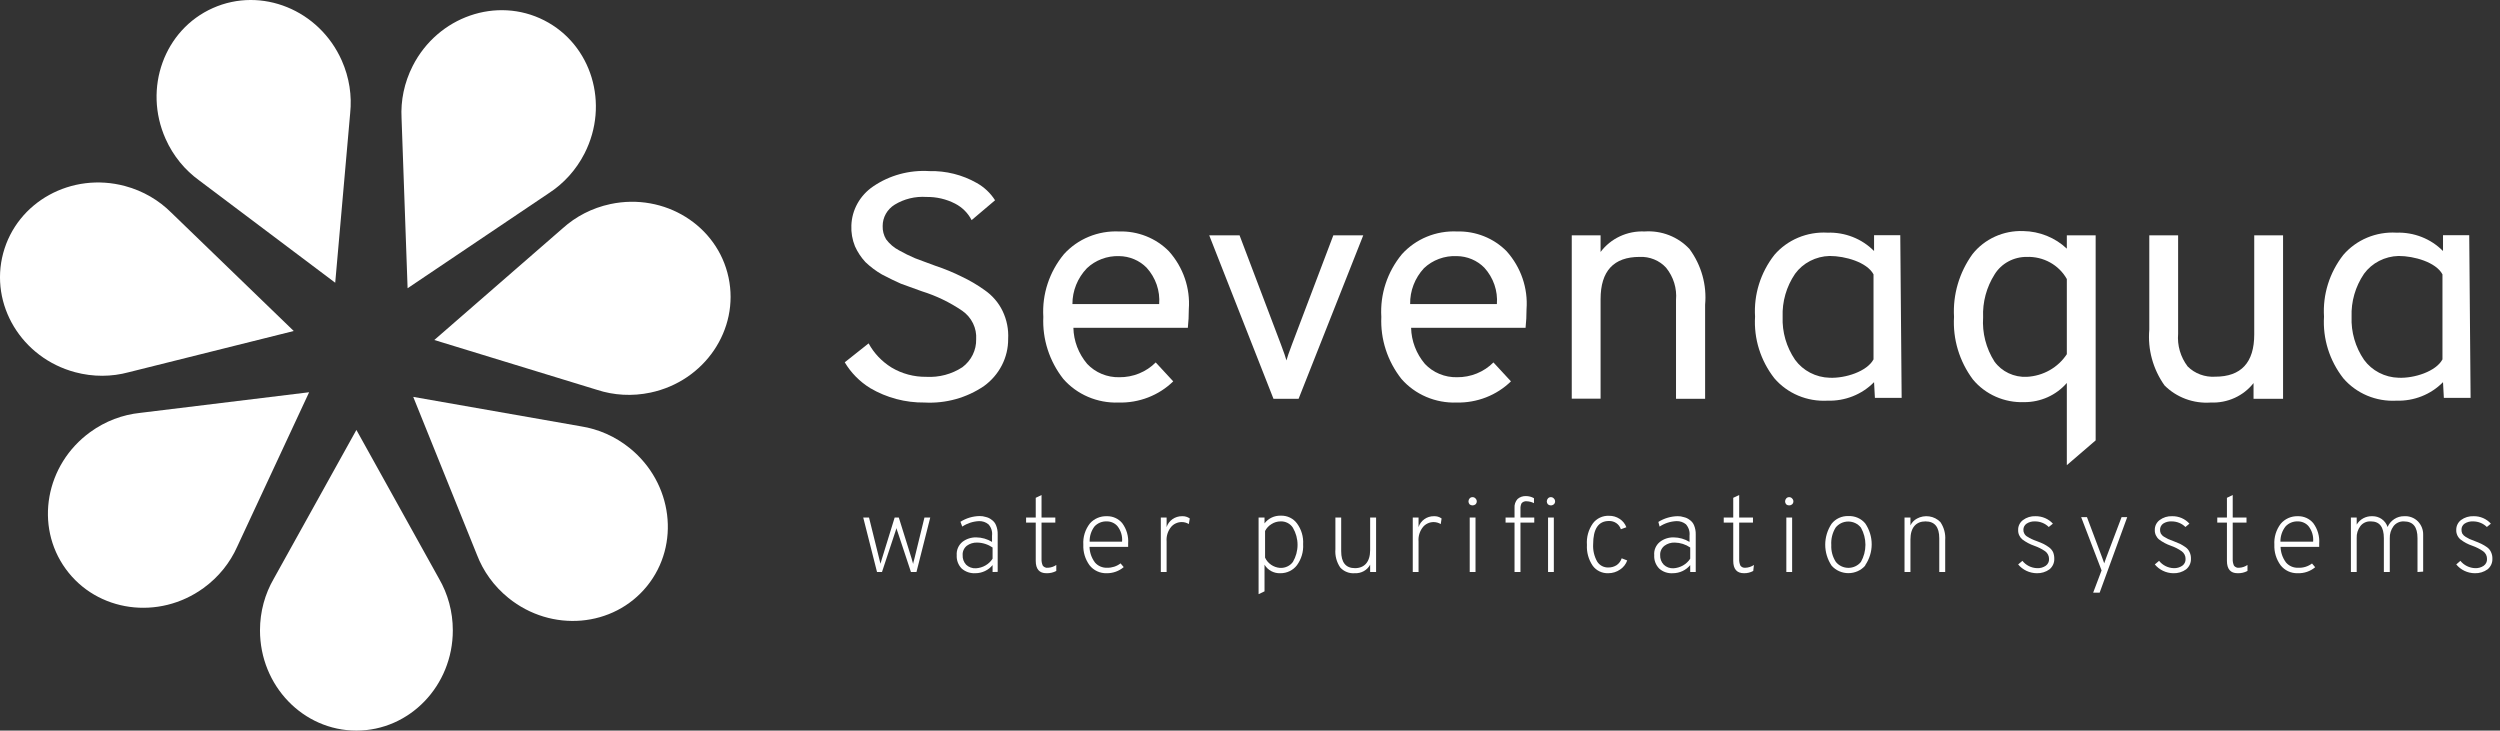
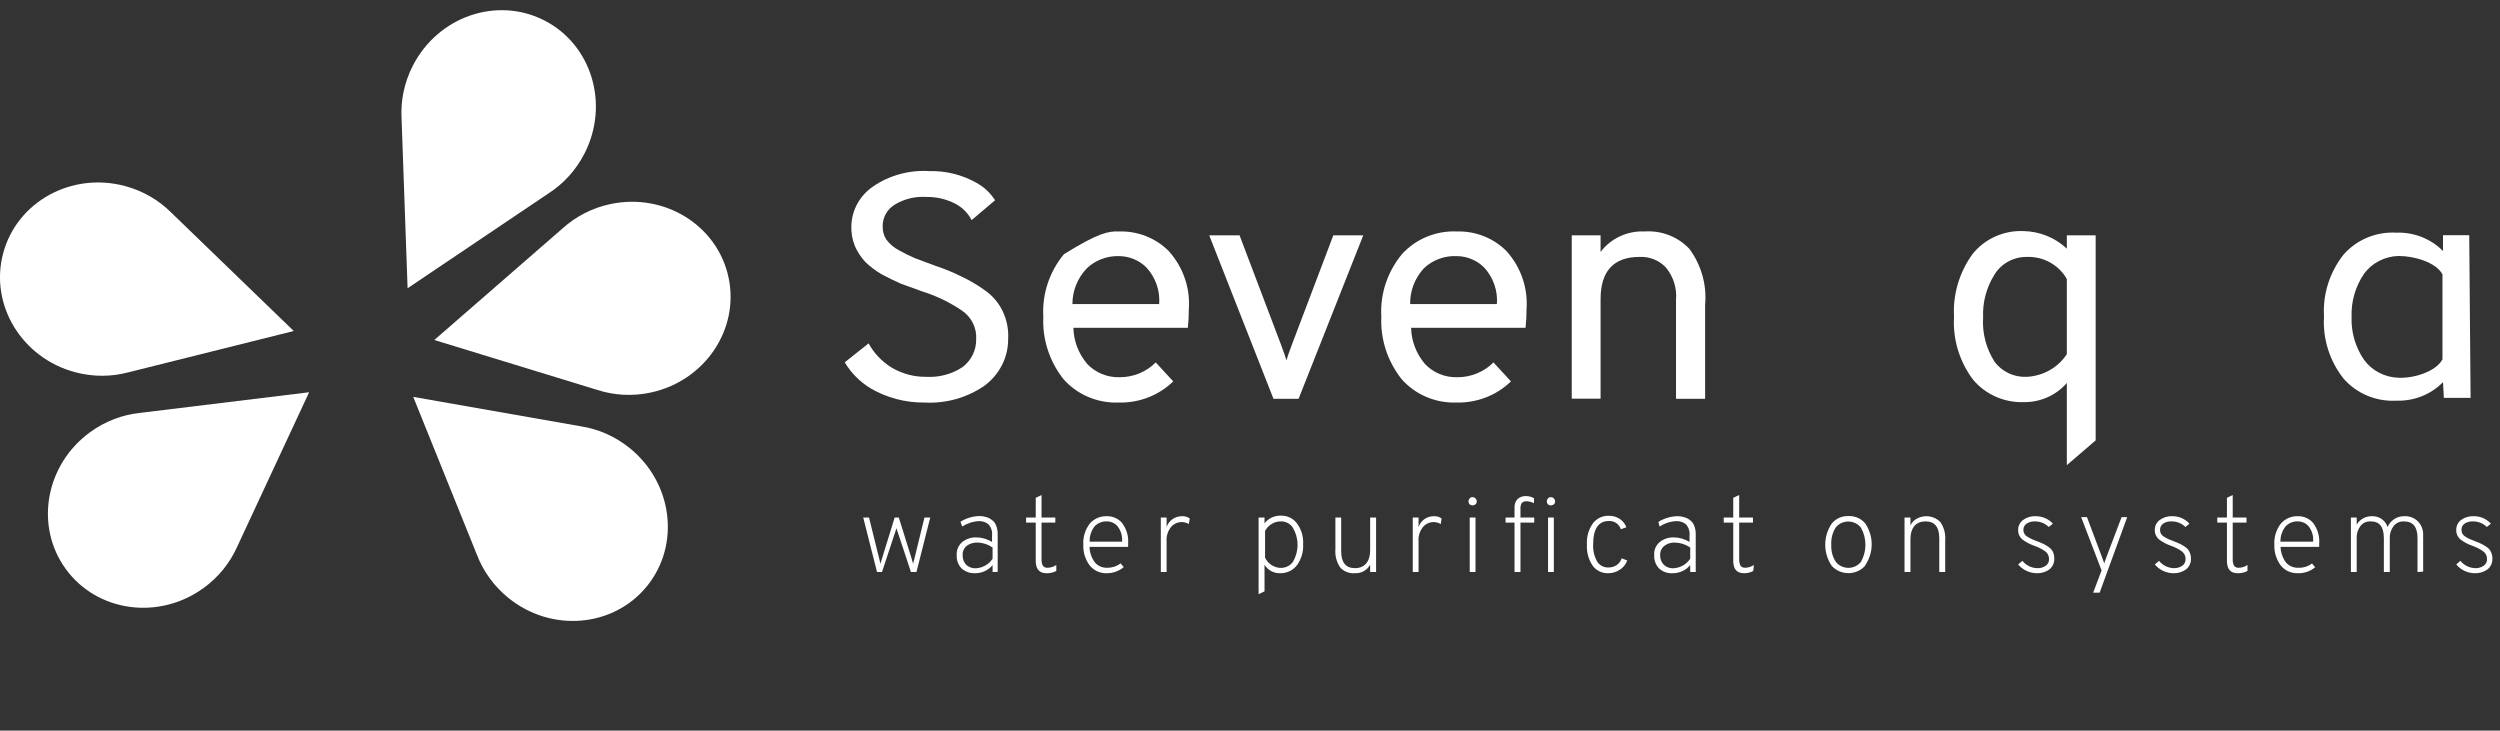
<svg xmlns="http://www.w3.org/2000/svg" width="219" height="64" viewBox="0 0 219 64" fill="none">
  <rect x="0" y="0" width="219" height="64" fill="#333333" stroke="none" />
-   <path d="M38.463 50.699C39.227 52.02 39.667 53.567 39.667 55.22C39.667 60.069 35.886 64 31.221 64C26.557 64 22.775 60.069 22.775 55.22C22.775 53.567 23.215 52.02 23.98 50.699L31.221 37.662L38.463 50.699Z" fill="white" />
  <path d="M50.893 37.347C52.401 37.584 53.881 38.216 55.167 39.257C58.937 42.308 59.613 47.719 56.678 51.343C53.742 54.966 48.306 55.429 44.536 52.378C43.25 51.337 42.324 50.022 41.779 48.597L36.199 34.767L50.893 37.347Z" fill="white" />
  <path d="M49.298 19.994C50.432 18.972 51.854 18.22 53.473 17.876C58.218 16.868 62.851 19.748 63.821 24.308C64.79 28.868 61.73 33.383 56.985 34.391C55.366 34.734 53.761 34.626 52.309 34.153L38.045 29.784L49.298 19.994Z" fill="white" />
  <path d="M35.176 10.345C35.094 8.821 35.405 7.246 36.156 5.772C38.359 1.452 43.513 -0.334 47.67 1.782C51.826 3.899 53.41 9.117 51.207 13.438C50.456 14.911 49.361 16.09 48.08 16.92L35.706 25.25L35.176 10.345Z" fill="white" />
-   <path d="M17.444 15.801C16.208 14.905 15.177 13.672 14.504 12.161C12.531 7.732 14.386 2.602 18.647 0.706C22.908 -1.19 27.962 0.864 29.935 5.293C30.608 6.804 30.836 8.399 30.675 9.916L29.365 24.768L17.444 15.801Z" fill="white" />
  <path d="M20.783 47.88C20.163 49.274 19.17 50.539 17.831 51.511C13.906 54.361 8.502 53.614 5.76 49.842C3.019 46.07 3.978 40.702 7.902 37.852C9.241 36.88 10.752 36.327 12.27 36.169L27.079 34.361L20.783 47.88Z" fill="white" />
  <path d="M11.259 32.612C9.785 33.009 8.176 33.033 6.578 32.605C1.892 31.35 -0.928 26.682 0.279 22.179C1.486 17.675 6.264 15.042 10.95 16.297C12.548 16.725 13.929 17.55 15.008 18.63L25.733 28.996L11.259 32.612Z" fill="white" />
-   <path d="M197.41 34.936V33.558C196.975 34.114 196.407 34.559 195.755 34.856C195.103 35.153 194.386 35.292 193.666 35.262C192.916 35.315 192.164 35.208 191.462 34.947C190.761 34.687 190.127 34.281 189.607 33.757C188.597 32.326 188.128 30.603 188.278 28.878V20.614H190.803V29.24C190.717 30.259 191.013 31.273 191.636 32.099C191.947 32.41 192.324 32.651 192.742 32.806C193.159 32.961 193.606 33.027 194.052 32.998C196.323 32.998 197.471 31.761 197.471 29.298V20.614H199.996V34.936H197.41Z" fill="white" />
-   <path d="M97.979 35.263C97.064 35.294 96.154 35.125 95.317 34.767C94.48 34.409 93.738 33.872 93.147 33.197C91.924 31.637 91.304 29.712 91.395 27.758C91.276 25.777 91.917 23.824 93.195 22.272C93.793 21.609 94.538 21.085 95.375 20.739C96.212 20.394 97.118 20.235 98.028 20.276C98.842 20.251 99.653 20.393 100.407 20.693C101.16 20.993 101.84 21.443 102.401 22.015C103.653 23.418 104.278 25.244 104.14 27.092C104.141 27.634 104.113 28.176 104.055 28.715H94.029C94.055 29.87 94.48 30.983 95.237 31.878C95.592 32.256 96.027 32.556 96.513 32.757C96.999 32.959 97.523 33.057 98.052 33.045C98.647 33.051 99.237 32.939 99.785 32.716C100.333 32.493 100.829 32.164 101.241 31.749L102.775 33.407C102.15 34.017 101.402 34.497 100.577 34.816C99.752 35.135 98.868 35.287 97.979 35.263ZM93.944 26.637H101.543C101.588 26.062 101.515 25.484 101.326 24.937C101.137 24.389 100.837 23.884 100.444 23.451C100.132 23.133 99.758 22.88 99.343 22.705C98.927 22.531 98.48 22.439 98.028 22.435C97.508 22.419 96.991 22.505 96.508 22.688C96.024 22.87 95.583 23.145 95.213 23.497C94.394 24.351 93.941 25.473 93.944 26.637V26.637Z" fill="white" />
+   <path d="M97.979 35.263C97.064 35.294 96.154 35.125 95.317 34.767C94.48 34.409 93.738 33.872 93.147 33.197C91.924 31.637 91.304 29.712 91.395 27.758C91.276 25.777 91.917 23.824 93.195 22.272C96.212 20.394 97.118 20.235 98.028 20.276C98.842 20.251 99.653 20.393 100.407 20.693C101.16 20.993 101.84 21.443 102.401 22.015C103.653 23.418 104.278 25.244 104.14 27.092C104.141 27.634 104.113 28.176 104.055 28.715H94.029C94.055 29.87 94.48 30.983 95.237 31.878C95.592 32.256 96.027 32.556 96.513 32.757C96.999 32.959 97.523 33.057 98.052 33.045C98.647 33.051 99.237 32.939 99.785 32.716C100.333 32.493 100.829 32.164 101.241 31.749L102.775 33.407C102.15 34.017 101.402 34.497 100.577 34.816C99.752 35.135 98.868 35.287 97.979 35.263ZM93.944 26.637H101.543C101.588 26.062 101.515 25.484 101.326 24.937C101.137 24.389 100.837 23.884 100.444 23.451C100.132 23.133 99.758 22.88 99.343 22.705C98.927 22.531 98.48 22.439 98.028 22.435C97.508 22.419 96.991 22.505 96.508 22.688C96.024 22.87 95.583 23.145 95.213 23.497C94.394 24.351 93.941 25.473 93.944 26.637V26.637Z" fill="white" />
  <path d="M111.557 34.936L105.928 20.614H108.585L112.209 30.173C112.475 30.874 112.632 31.341 112.693 31.574C112.753 31.341 112.91 30.874 113.176 30.173L116.8 20.614H119.421L113.756 34.936H111.557Z" fill="white" />
  <path d="M127.6 35.263C126.685 35.294 125.774 35.125 124.937 34.767C124.1 34.409 123.358 33.872 122.768 33.197C121.54 31.638 120.916 29.714 121.004 27.758C120.884 25.777 121.525 23.824 122.804 22.272C123.402 21.609 124.147 21.085 124.983 20.739C125.82 20.394 126.727 20.235 127.636 20.276C128.446 20.254 129.253 20.398 130.002 20.698C130.751 20.997 131.427 21.446 131.985 22.015C133.237 23.418 133.862 25.244 133.724 27.092C133.725 27.634 133.697 28.176 133.64 28.715H123.613C123.639 29.87 124.064 30.983 124.821 31.878C125.176 32.256 125.611 32.556 126.097 32.757C126.583 32.959 127.107 33.057 127.636 33.045C128.231 33.051 128.821 32.939 129.369 32.716C129.917 32.493 130.413 32.164 130.825 31.749L132.359 33.407C131.738 34.013 130.996 34.49 130.177 34.809C129.359 35.128 128.482 35.282 127.6 35.263V35.263ZM123.529 26.637H131.127C131.173 26.062 131.099 25.484 130.91 24.937C130.721 24.389 130.421 23.884 130.028 23.451C129.716 23.133 129.342 22.88 128.927 22.705C128.512 22.531 128.064 22.439 127.612 22.435C127.083 22.411 126.554 22.493 126.059 22.676C125.564 22.858 125.114 23.138 124.737 23.497C123.94 24.36 123.508 25.481 123.529 26.637Z" fill="white" />
  <path d="M146.819 34.936V26.275C146.909 25.261 146.598 24.252 145.949 23.451C145.66 23.135 145.302 22.887 144.901 22.723C144.499 22.559 144.065 22.485 143.63 22.505C141.359 22.505 140.211 23.742 140.211 26.205V34.924H137.686V20.614H140.211V22.073C140.648 21.488 141.229 21.017 141.902 20.703C142.575 20.389 143.318 20.242 144.065 20.276C144.799 20.226 145.536 20.338 146.218 20.605C146.901 20.872 147.511 21.287 148.003 21.817C149.043 23.235 149.527 24.964 149.368 26.695V34.936H146.819Z" fill="white" />
  <path d="M76.827 50.109L75.619 45.335H76.126L77.008 48.895L77.129 49.385L77.274 48.895L78.373 45.335H78.735L79.847 48.895L79.992 49.408C79.992 49.292 80.064 49.117 80.113 48.895L80.982 45.335H81.49L80.282 50.109H79.799L78.735 46.899L78.518 46.257C78.518 46.362 78.421 46.584 78.325 46.899L77.262 50.109H76.827Z" fill="white" />
  <path d="M86.95 50.109V49.502C86.772 49.722 86.545 49.9 86.285 50.023C86.026 50.147 85.741 50.212 85.452 50.214C85.233 50.227 85.013 50.198 84.805 50.128C84.598 50.058 84.407 49.948 84.244 49.805C84.093 49.65 83.977 49.466 83.902 49.265C83.827 49.064 83.796 48.851 83.809 48.638C83.792 48.42 83.827 48.2 83.913 47.998C83.999 47.795 84.133 47.614 84.305 47.471C84.647 47.207 85.075 47.067 85.513 47.074C86.005 47.079 86.486 47.216 86.902 47.471V46.922C86.925 46.745 86.909 46.565 86.855 46.394C86.801 46.222 86.71 46.065 86.588 45.93C86.359 45.741 86.067 45.642 85.766 45.65C85.238 45.673 84.728 45.839 84.293 46.129L84.135 45.708C84.635 45.391 85.217 45.217 85.815 45.206C85.999 45.203 86.183 45.231 86.358 45.288C86.54 45.328 86.709 45.408 86.853 45.522C87.035 45.642 87.174 45.813 87.252 46.012C87.356 46.264 87.405 46.534 87.397 46.806V50.097L86.95 50.109ZM85.489 49.782C85.784 49.765 86.071 49.68 86.325 49.534C86.58 49.388 86.794 49.184 86.95 48.942V47.961C86.554 47.689 86.083 47.538 85.597 47.529C85.271 47.52 84.951 47.618 84.691 47.809C84.568 47.908 84.472 48.034 84.409 48.176C84.346 48.318 84.318 48.472 84.329 48.626C84.311 48.934 84.419 49.236 84.631 49.467C84.743 49.575 84.877 49.659 85.025 49.713C85.173 49.767 85.331 49.791 85.489 49.782V49.782Z" fill="white" />
  <path d="M91.661 50.214C91.045 50.214 90.731 49.852 90.731 49.129V45.779H89.885V45.335H90.731V43.608L91.238 43.363V45.335H92.446V45.779H91.238V48.965C91.228 49.165 91.265 49.365 91.347 49.549C91.399 49.617 91.469 49.671 91.55 49.704C91.631 49.737 91.719 49.748 91.806 49.736C92.067 49.723 92.319 49.638 92.531 49.491V50.016C92.265 50.158 91.964 50.226 91.661 50.214V50.214Z" fill="white" />
  <path d="M96.952 50.215C96.661 50.224 96.371 50.165 96.109 50.043C95.846 49.921 95.617 49.74 95.442 49.514C95.061 48.989 94.87 48.357 94.899 47.717C94.855 47.047 95.061 46.385 95.479 45.849C95.66 45.644 95.886 45.481 96.141 45.372C96.396 45.263 96.674 45.211 96.952 45.219C97.211 45.212 97.468 45.264 97.702 45.369C97.937 45.474 98.144 45.631 98.305 45.826C98.692 46.347 98.875 46.984 98.825 47.623C98.831 47.717 98.831 47.81 98.825 47.904H95.442C95.453 48.394 95.617 48.87 95.913 49.269C96.043 49.422 96.207 49.544 96.394 49.625C96.581 49.706 96.784 49.744 96.989 49.736C97.414 49.743 97.828 49.607 98.16 49.351L98.438 49.678C98.029 50.028 97.499 50.219 96.952 50.215V50.215ZM95.43 47.448H98.293C98.339 46.959 98.192 46.472 97.882 46.083C97.768 45.953 97.625 45.849 97.464 45.779C97.304 45.708 97.129 45.672 96.952 45.674C96.75 45.666 96.549 45.702 96.363 45.779C96.177 45.856 96.011 45.971 95.877 46.118C95.587 46.504 95.439 46.972 95.454 47.448H95.43Z" fill="white" />
  <path d="M101.688 50.109V45.335H102.195V46.176C102.284 45.897 102.463 45.653 102.707 45.48C102.951 45.308 103.246 45.216 103.548 45.219C103.791 45.207 104.03 45.278 104.225 45.417L104.14 45.907C103.95 45.788 103.727 45.728 103.5 45.732C103.327 45.735 103.156 45.775 103 45.847C102.843 45.919 102.705 46.024 102.594 46.153C102.298 46.516 102.156 46.975 102.195 47.436V50.109H101.688Z" fill="white" />
  <path d="M112.161 50.214C111.881 50.226 111.603 50.162 111.358 50.03C111.112 49.898 110.91 49.703 110.772 49.467V51.802L110.252 52.047V45.336H110.772V45.849C110.934 45.632 111.149 45.457 111.397 45.339C111.646 45.221 111.921 45.164 112.197 45.172C112.476 45.163 112.752 45.221 113.001 45.341C113.25 45.462 113.464 45.64 113.623 45.861C114.007 46.388 114.194 47.026 114.154 47.67C114.195 48.327 114.003 48.977 113.611 49.514C113.444 49.734 113.225 49.912 112.973 50.033C112.721 50.155 112.443 50.217 112.161 50.214V50.214ZM112.161 49.748C112.375 49.756 112.588 49.712 112.78 49.62C112.972 49.529 113.137 49.392 113.26 49.222C113.526 48.766 113.666 48.252 113.666 47.728C113.666 47.205 113.526 46.69 113.26 46.234C113.148 46.055 112.988 45.909 112.796 45.81C112.605 45.712 112.39 45.664 112.173 45.674C111.893 45.676 111.62 45.757 111.388 45.907C111.143 46.053 110.946 46.264 110.82 46.514V48.849C110.934 49.098 111.115 49.313 111.345 49.471C111.575 49.629 111.844 49.725 112.125 49.748H112.161Z" fill="white" />
  <path d="M120.025 50.109V49.467C119.9 49.703 119.707 49.899 119.469 50.032C119.231 50.164 118.959 50.227 118.684 50.214C118.445 50.234 118.204 50.199 117.982 50.111C117.759 50.024 117.561 49.887 117.404 49.712C117.084 49.239 116.935 48.676 116.981 48.113V45.335H117.488V48.288C117.488 49.268 117.887 49.77 118.696 49.77C119.506 49.77 120.025 49.245 120.025 48.183V45.335H120.545V50.109H120.025Z" fill="white" />
  <path d="M123.758 50.11V45.336H124.265V46.176C124.351 45.898 124.529 45.654 124.771 45.482C125.012 45.309 125.305 45.217 125.606 45.219C125.849 45.206 126.088 45.276 126.283 45.417L126.21 45.908C126.014 45.791 125.788 45.73 125.558 45.733C125.386 45.737 125.218 45.777 125.064 45.85C124.91 45.922 124.773 46.026 124.664 46.153C124.368 46.517 124.225 46.976 124.265 47.437V50.11H123.758Z" fill="white" />
  <path d="M129.255 44.18C129.181 44.242 129.086 44.275 128.989 44.273C128.895 44.273 128.805 44.24 128.735 44.18C128.672 44.108 128.638 44.017 128.638 43.923C128.638 43.829 128.672 43.738 128.735 43.666C128.765 43.629 128.804 43.599 128.848 43.579C128.892 43.559 128.94 43.549 128.989 43.55C129.039 43.548 129.09 43.557 129.136 43.578C129.182 43.598 129.223 43.628 129.255 43.666C129.29 43.7 129.317 43.74 129.336 43.784C129.355 43.828 129.365 43.876 129.365 43.923C129.365 43.971 129.355 44.018 129.336 44.062C129.317 44.106 129.29 44.146 129.255 44.18V44.18ZM128.747 50.109V45.336H129.255V50.109H128.747Z" fill="white" />
  <path d="M133.193 45.779V50.109H132.673V45.779H131.888V45.335H132.673V44.495C132.661 44.354 132.678 44.212 132.724 44.078C132.769 43.943 132.843 43.819 132.939 43.713C133.137 43.539 133.397 43.447 133.664 43.456C133.915 43.455 134.161 43.519 134.377 43.643V44.075C134.174 43.974 133.952 43.918 133.724 43.911C133.642 43.903 133.56 43.915 133.484 43.946C133.408 43.976 133.341 44.025 133.289 44.086C133.217 44.236 133.184 44.4 133.193 44.565V45.335H134.401V45.779H133.193ZM136.116 44.18C136.042 44.241 135.948 44.275 135.85 44.273C135.757 44.273 135.667 44.239 135.597 44.18C135.534 44.108 135.499 44.017 135.499 43.923C135.499 43.829 135.534 43.738 135.597 43.666C135.627 43.629 135.665 43.599 135.709 43.579C135.753 43.559 135.802 43.549 135.85 43.55C135.901 43.548 135.951 43.557 135.997 43.578C136.044 43.598 136.084 43.628 136.116 43.666C136.151 43.7 136.179 43.74 136.198 43.784C136.217 43.828 136.227 43.875 136.227 43.923C136.227 43.971 136.217 44.018 136.198 44.062C136.179 44.106 136.151 44.146 136.116 44.18V44.18ZM135.609 50.109V45.335H136.116V50.109H135.609Z" fill="white" />
  <path d="M140.888 50.214C140.622 50.224 140.358 50.169 140.119 50.055C139.881 49.941 139.676 49.771 139.523 49.56C139.155 49.018 138.977 48.376 139.015 47.728C138.965 47.063 139.148 46.401 139.535 45.849C139.695 45.633 139.908 45.46 140.155 45.344C140.401 45.227 140.674 45.172 140.948 45.184C141.28 45.177 141.605 45.271 141.878 45.452C142.153 45.629 142.361 45.887 142.47 46.187L141.987 46.362C141.921 46.148 141.783 45.961 141.595 45.83C141.407 45.699 141.18 45.632 140.948 45.639C140.018 45.639 139.559 46.327 139.559 47.693C139.532 48.213 139.653 48.73 139.909 49.187C140.01 49.353 140.155 49.489 140.329 49.582C140.504 49.675 140.701 49.719 140.9 49.712C141.158 49.714 141.411 49.641 141.625 49.502C141.832 49.354 141.984 49.145 142.06 48.907L142.543 49.094C142.433 49.416 142.216 49.695 141.927 49.887C141.625 50.1 141.261 50.215 140.888 50.214V50.214Z" fill="white" />
  <path d="M148.063 50.109V49.502C147.883 49.722 147.653 49.901 147.392 50.024C147.131 50.147 146.844 50.212 146.553 50.214C146.334 50.23 146.113 50.202 145.905 50.132C145.697 50.062 145.507 49.951 145.345 49.806C145.194 49.65 145.078 49.466 145.003 49.265C144.928 49.065 144.897 48.851 144.91 48.638C144.89 48.42 144.924 48.199 145.01 47.996C145.096 47.793 145.232 47.613 145.406 47.471C145.747 47.205 146.175 47.065 146.614 47.074C147.106 47.08 147.587 47.218 148.003 47.471V46.923C148.023 46.745 148.006 46.566 147.952 46.395C147.898 46.224 147.808 46.066 147.689 45.93C147.461 45.742 147.168 45.642 146.867 45.65C146.335 45.671 145.82 45.837 145.382 46.129L145.273 45.72C145.777 45.403 146.363 45.229 146.964 45.218C147.145 45.214 147.325 45.242 147.496 45.3C147.681 45.338 147.855 45.418 148.003 45.534C148.185 45.654 148.324 45.825 148.402 46.024C148.505 46.276 148.554 46.546 148.546 46.818V50.109H148.063ZM146.59 49.782C146.887 49.765 147.175 49.68 147.432 49.534C147.688 49.388 147.904 49.185 148.063 48.942V47.961C147.667 47.689 147.196 47.539 146.71 47.529C146.384 47.518 146.063 47.617 145.804 47.81C145.68 47.908 145.582 48.033 145.516 48.175C145.451 48.317 145.422 48.472 145.43 48.627C145.423 48.78 145.446 48.933 145.5 49.077C145.554 49.221 145.637 49.354 145.744 49.467C145.854 49.574 145.987 49.656 146.132 49.711C146.278 49.765 146.434 49.789 146.59 49.782V49.782Z" fill="white" />
  <path d="M152.774 50.214C152.146 50.214 151.832 49.852 151.832 49.129V45.779H150.999V45.335H151.832V43.608L152.352 43.363V45.335H153.56V45.779H152.352V48.965C152.341 49.165 152.378 49.365 152.46 49.549C152.51 49.617 152.578 49.669 152.657 49.703C152.736 49.735 152.822 49.747 152.907 49.736C153.172 49.724 153.428 49.639 153.644 49.491L153.584 50.016C153.337 50.151 153.058 50.219 152.774 50.214V50.214Z" fill="white" />
-   <path d="M156.99 44.18C156.917 44.242 156.822 44.275 156.725 44.273C156.631 44.273 156.541 44.24 156.471 44.18C156.408 44.108 156.373 44.017 156.373 43.923C156.373 43.829 156.408 43.738 156.471 43.666C156.501 43.629 156.54 43.599 156.584 43.579C156.628 43.559 156.676 43.549 156.725 43.55C156.775 43.548 156.826 43.557 156.872 43.578C156.918 43.598 156.959 43.628 156.99 43.666C157.025 43.7 157.053 43.74 157.072 43.784C157.091 43.828 157.101 43.876 157.101 43.923C157.101 43.971 157.091 44.018 157.072 44.062C157.053 44.106 157.025 44.146 156.99 44.18ZM156.483 50.109V45.336H156.99V50.109H156.483Z" fill="white" />
  <path d="M163.393 49.549C163.212 49.756 162.986 49.922 162.731 50.036C162.477 50.149 162.2 50.208 161.919 50.208C161.639 50.208 161.362 50.149 161.107 50.036C160.853 49.922 160.627 49.756 160.446 49.549C160.083 49.002 159.89 48.366 159.89 47.717C159.89 47.067 160.083 46.431 160.446 45.884C160.617 45.665 160.84 45.489 161.097 45.371C161.353 45.253 161.635 45.197 161.919 45.207C162.2 45.195 162.48 45.246 162.736 45.358C162.992 45.469 163.217 45.638 163.393 45.849C163.763 46.393 163.96 47.03 163.96 47.682C163.96 48.333 163.763 48.97 163.393 49.514V49.549ZM160.82 49.222C160.95 49.385 161.117 49.516 161.307 49.606C161.498 49.697 161.707 49.744 161.919 49.744C162.132 49.744 162.341 49.697 162.532 49.606C162.722 49.516 162.889 49.385 163.019 49.222C163.277 48.762 163.412 48.246 163.412 47.722C163.412 47.199 163.277 46.683 163.019 46.223C162.889 46.056 162.722 45.921 162.529 45.827C162.336 45.734 162.123 45.686 161.907 45.686C161.692 45.686 161.479 45.734 161.286 45.827C161.093 45.921 160.925 46.056 160.796 46.223C160.515 46.684 160.385 47.217 160.421 47.752C160.395 48.27 160.535 48.783 160.82 49.222V49.222Z" fill="white" />
  <path d="M169.88 50.109V47.156C169.88 46.164 169.481 45.674 168.672 45.674C167.863 45.674 167.355 46.199 167.355 47.249V50.109H166.836V45.335H167.355V46.024C167.474 45.772 167.673 45.563 167.923 45.429C168.251 45.249 168.632 45.182 169.004 45.237C169.377 45.292 169.719 45.466 169.977 45.732C170.296 46.201 170.444 46.76 170.399 47.319V50.109H169.88Z" fill="white" />
  <path d="M178.421 50.215C178.107 50.211 177.798 50.139 177.516 50.006C177.234 49.873 176.986 49.681 176.79 49.444L177.164 49.129C177.315 49.321 177.509 49.478 177.73 49.589C177.951 49.7 178.195 49.762 178.445 49.771C178.716 49.786 178.984 49.712 179.206 49.561C179.302 49.493 179.378 49.403 179.429 49.299C179.48 49.195 179.503 49.081 179.496 48.966C179.498 48.835 179.468 48.706 179.409 48.589C179.351 48.471 179.264 48.369 179.157 48.289C178.863 48.089 178.542 47.928 178.203 47.81C177.824 47.679 177.469 47.49 177.152 47.25C177.032 47.147 176.937 47.018 176.874 46.875C176.812 46.732 176.783 46.577 176.79 46.421C176.785 46.255 176.821 46.091 176.895 45.941C176.968 45.791 177.077 45.66 177.212 45.558C177.526 45.322 177.915 45.202 178.312 45.219C178.599 45.216 178.884 45.272 179.147 45.385C179.41 45.498 179.644 45.664 179.834 45.873L179.471 46.165C179.315 46.008 179.127 45.884 178.919 45.8C178.712 45.716 178.489 45.673 178.263 45.674C178.002 45.662 177.743 45.731 177.527 45.873C177.438 45.934 177.367 46.014 177.319 46.108C177.27 46.202 177.246 46.305 177.249 46.41C177.243 46.528 177.273 46.645 177.333 46.748C177.397 46.869 177.498 46.967 177.623 47.028C177.731 47.098 177.844 47.161 177.961 47.215C178.111 47.286 178.264 47.348 178.421 47.402C178.674 47.495 178.867 47.577 179.012 47.647C179.173 47.729 179.326 47.822 179.471 47.927C179.631 48.039 179.76 48.188 179.846 48.359C179.922 48.544 179.959 48.743 179.955 48.943C179.962 49.119 179.928 49.295 179.854 49.456C179.781 49.618 179.671 49.762 179.532 49.876C179.212 50.108 178.82 50.227 178.421 50.215V50.215Z" fill="white" />
  <path d="M183.361 51.918L184.098 49.969L182.31 45.3H182.818L184.159 48.872L184.243 49.105L184.328 49.35L184.497 48.872L185.85 45.3H186.345L183.929 51.918H183.361Z" fill="white" />
  <path d="M190.368 50.215C190.058 50.208 189.753 50.136 189.476 50.002C189.198 49.869 188.954 49.679 188.761 49.444L189.136 49.129C189.287 49.321 189.48 49.478 189.702 49.589C189.923 49.7 190.167 49.762 190.416 49.771C190.683 49.783 190.946 49.709 191.165 49.561C191.261 49.493 191.338 49.403 191.388 49.299C191.439 49.195 191.462 49.081 191.455 48.966C191.459 48.835 191.43 48.705 191.371 48.588C191.312 48.47 191.225 48.367 191.117 48.289C190.828 48.087 190.511 47.925 190.175 47.81C189.796 47.679 189.441 47.49 189.124 47.25C189.003 47.147 188.909 47.018 188.846 46.875C188.783 46.732 188.754 46.577 188.761 46.421C188.757 46.255 188.793 46.091 188.866 45.941C188.94 45.791 189.049 45.66 189.184 45.558C189.497 45.322 189.887 45.202 190.283 45.219C190.569 45.214 190.853 45.27 191.114 45.383C191.375 45.496 191.607 45.663 191.793 45.873L191.443 46.165C191.286 46.008 191.099 45.884 190.891 45.8C190.683 45.716 190.46 45.673 190.235 45.674C189.97 45.659 189.706 45.729 189.486 45.873C189.402 45.936 189.334 46.018 189.288 46.111C189.241 46.204 189.218 46.306 189.22 46.41C189.217 46.526 189.242 46.642 189.293 46.748C189.364 46.863 189.463 46.96 189.583 47.028L189.921 47.215L190.392 47.402L190.984 47.647C191.143 47.731 191.296 47.825 191.443 47.927C191.603 48.036 191.728 48.185 191.805 48.359C191.892 48.542 191.933 48.742 191.926 48.943C191.933 49.119 191.899 49.295 191.826 49.456C191.753 49.618 191.642 49.762 191.503 49.876C191.177 50.113 190.776 50.232 190.368 50.215V50.215Z" fill="white" />
  <path d="M196.009 50.214C195.393 50.214 195.079 49.852 195.079 49.129V45.779H194.233V45.335H195.079V43.608L195.586 43.363V45.335H196.794V45.779H195.586V48.965C195.576 49.165 195.613 49.365 195.695 49.549C195.747 49.617 195.817 49.671 195.898 49.704C195.979 49.737 196.067 49.748 196.154 49.736C196.415 49.723 196.667 49.638 196.879 49.491V50.016C196.613 50.158 196.312 50.226 196.009 50.214Z" fill="white" />
  <path d="M201.288 50.214C200.997 50.224 200.707 50.165 200.444 50.043C200.181 49.921 199.953 49.739 199.778 49.514C199.397 48.989 199.205 48.357 199.234 47.717C199.193 47.062 199.389 46.414 199.79 45.884C199.97 45.669 200.199 45.498 200.459 45.382C200.718 45.267 201.002 45.211 201.288 45.219C201.547 45.212 201.803 45.264 202.038 45.369C202.273 45.474 202.479 45.631 202.641 45.826C203.027 46.347 203.211 46.984 203.161 47.623C203.167 47.716 203.167 47.81 203.161 47.903H199.778C199.789 48.394 199.953 48.87 200.249 49.269C200.379 49.422 200.543 49.544 200.73 49.625C200.916 49.706 201.12 49.744 201.324 49.736C201.76 49.755 202.189 49.622 202.532 49.362L202.81 49.689C202.39 50.044 201.846 50.231 201.288 50.214ZM199.766 47.448H202.629C202.675 46.959 202.528 46.471 202.218 46.083C202.104 45.953 201.961 45.849 201.8 45.779C201.639 45.708 201.465 45.672 201.288 45.674C201.086 45.666 200.885 45.702 200.699 45.779C200.513 45.856 200.347 45.971 200.213 46.117C199.914 46.5 199.757 46.969 199.766 47.448V47.448Z" fill="white" />
  <path d="M211.773 50.109V47.145C211.773 46.164 211.399 45.674 210.565 45.674C210.392 45.668 210.22 45.703 210.064 45.777C209.909 45.85 209.774 45.959 209.671 46.094C209.446 46.4 209.331 46.769 209.345 47.145V50.109H208.826V47.145C208.826 46.164 208.451 45.674 207.69 45.674C207.514 45.662 207.338 45.693 207.177 45.764C207.017 45.836 206.877 45.945 206.772 46.082C206.543 46.387 206.428 46.757 206.446 47.133V50.109H205.939V45.335H206.446V45.954C206.583 45.723 206.782 45.532 207.022 45.402C207.263 45.273 207.536 45.209 207.811 45.219C208.105 45.214 208.393 45.3 208.633 45.464C208.879 45.637 209.062 45.883 209.152 46.164C209.272 45.885 209.474 45.646 209.732 45.475C209.988 45.306 210.291 45.216 210.602 45.219C210.825 45.205 211.049 45.238 211.258 45.317C211.467 45.395 211.655 45.517 211.81 45.674C212.115 45.99 212.28 46.409 212.269 46.841V50.074L211.773 50.109Z" fill="white" />
  <path d="M216.787 50.215C216.474 50.211 216.167 50.14 215.887 50.007C215.607 49.874 215.361 49.681 215.168 49.444L215.53 49.129C215.684 49.321 215.879 49.478 216.103 49.589C216.326 49.7 216.572 49.762 216.823 49.771C217.09 49.783 217.353 49.709 217.572 49.561C217.668 49.493 217.744 49.403 217.795 49.299C217.846 49.195 217.869 49.081 217.862 48.966C217.866 48.835 217.837 48.705 217.778 48.587C217.719 48.47 217.632 48.367 217.523 48.289C217.233 48.089 216.916 47.928 216.581 47.81C216.2 47.684 215.844 47.495 215.53 47.25C215.41 47.147 215.315 47.018 215.253 46.875C215.19 46.732 215.161 46.577 215.168 46.421C215.164 46.257 215.199 46.093 215.27 45.944C215.341 45.794 215.447 45.662 215.579 45.558C215.896 45.322 216.29 45.202 216.69 45.219C216.976 45.214 217.259 45.27 217.52 45.383C217.781 45.496 218.013 45.663 218.2 45.873L217.85 46.164C217.693 46.009 217.505 45.885 217.297 45.801C217.09 45.717 216.867 45.674 216.642 45.674C216.376 45.659 216.113 45.729 215.893 45.873C215.806 45.934 215.736 46.015 215.69 46.109C215.644 46.203 215.622 46.306 215.627 46.41C215.624 46.526 215.649 46.642 215.699 46.748C215.77 46.863 215.87 46.96 215.989 47.028L216.328 47.215L216.799 47.402C216.996 47.474 217.19 47.556 217.379 47.647C217.543 47.728 217.7 47.822 217.85 47.927C218.009 48.036 218.135 48.185 218.212 48.359C218.298 48.542 218.34 48.742 218.333 48.943C218.34 49.119 218.306 49.295 218.233 49.456C218.159 49.618 218.049 49.762 217.91 49.876C217.586 50.109 217.19 50.229 216.787 50.215V50.215Z" fill="white" />
  <path d="M216.304 20.602H214.008V21.991C213.484 21.459 212.85 21.04 212.146 20.763C211.442 20.485 210.685 20.355 209.925 20.381C209.046 20.33 208.167 20.481 207.359 20.819C206.551 21.158 205.837 21.675 205.274 22.33C204.064 23.88 203.464 25.796 203.583 27.734V27.734C203.464 29.672 204.064 31.588 205.274 33.138C205.837 33.794 206.55 34.313 207.358 34.654C208.166 34.994 209.045 35.147 209.925 35.099C210.686 35.123 211.443 34.991 212.147 34.711C212.851 34.432 213.485 34.011 214.008 33.477L214.081 34.854H216.424L216.304 20.602ZM210.119 33.091C209.521 33.076 208.935 32.925 208.409 32.651C207.882 32.378 207.43 31.989 207.086 31.516C206.328 30.402 205.948 29.089 205.999 27.757C205.949 26.422 206.329 25.105 207.086 23.987C207.43 23.515 207.883 23.128 208.41 22.857C208.937 22.585 209.522 22.437 210.119 22.423C211.484 22.423 213.392 22.972 213.96 24.034V31.481C213.392 32.543 211.484 33.15 210.119 33.091V33.091Z" fill="white" />
-   <path d="M166.464 20.602H164.168V21.991C163.644 21.459 163.01 21.04 162.306 20.763C161.602 20.485 160.845 20.355 160.085 20.381C159.206 20.33 158.327 20.481 157.519 20.819C156.712 21.158 155.997 21.675 155.435 22.33C154.224 23.88 153.625 25.796 153.743 27.734V27.734C153.625 29.672 154.224 31.588 155.435 33.138C155.997 33.794 156.71 34.313 157.518 34.654C158.326 34.994 159.205 35.147 160.085 35.099C160.846 35.123 161.603 34.991 162.307 34.711C163.011 34.432 163.645 34.011 164.168 33.477L164.241 34.854H166.584L166.464 20.602ZM160.279 33.091C159.681 33.076 159.096 32.925 158.569 32.651C158.042 32.378 157.59 31.989 157.247 31.516C156.489 30.402 156.108 29.089 156.159 27.757C156.109 26.422 156.489 25.105 157.247 23.987C157.59 23.515 158.043 23.128 158.57 22.857C159.097 22.585 159.682 22.437 160.279 22.423C161.644 22.423 163.552 22.972 164.12 24.034V31.481C163.552 32.543 161.644 33.15 160.279 33.091V33.091Z" fill="white" />
  <path d="M181.054 40.749L183.579 38.578V20.614H181.054V21.782C180.032 20.816 178.666 20.264 177.236 20.241C176.382 20.209 175.533 20.376 174.759 20.727C173.986 21.079 173.311 21.604 172.791 22.26C171.631 23.866 171.061 25.802 171.172 27.758C171.057 29.715 171.641 31.652 172.827 33.243C173.364 33.89 174.05 34.407 174.83 34.751C175.611 35.096 176.464 35.259 177.321 35.228C178.033 35.231 178.737 35.081 179.382 34.791C180.027 34.5 180.598 34.075 181.054 33.547V40.749ZM177.551 33.01C176.998 33.037 176.448 32.928 175.952 32.693C175.455 32.459 175.028 32.106 174.712 31.668C173.977 30.51 173.631 29.16 173.721 27.804C173.662 26.474 174.016 25.157 174.736 24.023C175.028 23.555 175.441 23.169 175.935 22.903C176.428 22.637 176.985 22.5 177.551 22.505C178.263 22.481 178.969 22.649 179.588 22.992C180.207 23.334 180.715 23.837 181.054 24.443V31.026C180.676 31.603 180.161 32.084 179.552 32.429C178.942 32.775 178.256 32.974 177.551 33.01V33.01Z" fill="white" />
  <path d="M86.249 25.411C85.627 24.964 84.964 24.574 84.268 24.244C83.52 23.871 82.745 23.551 81.949 23.287C81.248 23.018 80.596 22.797 80.161 22.622C79.681 22.418 79.213 22.188 78.76 21.933C78.31 21.697 77.922 21.366 77.624 20.964C77.411 20.611 77.306 20.206 77.322 19.797C77.32 19.425 77.416 19.059 77.599 18.733C77.783 18.406 78.049 18.13 78.373 17.93C79.201 17.424 80.174 17.187 81.151 17.253C82.027 17.238 82.891 17.439 83.664 17.836C84.293 18.159 84.8 18.666 85.114 19.283L87.167 17.544C86.771 16.917 86.219 16.395 85.561 16.027C84.303 15.312 82.864 14.952 81.405 14.988C79.656 14.88 77.921 15.353 76.489 16.33C75.917 16.718 75.448 17.229 75.116 17.823C74.785 18.416 74.601 19.076 74.58 19.75C74.552 20.372 74.659 20.992 74.894 21.571C75.121 22.079 75.431 22.548 75.812 22.96C76.248 23.377 76.735 23.742 77.262 24.046C77.902 24.384 78.47 24.653 78.917 24.851L80.753 25.516C82.02 25.91 83.218 26.489 84.304 27.232C84.705 27.515 85.026 27.891 85.237 28.326C85.449 28.76 85.543 29.239 85.512 29.718C85.523 30.189 85.419 30.657 85.209 31.082C84.999 31.508 84.689 31.88 84.304 32.169C83.374 32.778 82.261 33.074 81.139 33.01C80.065 33.023 79.009 32.74 78.095 32.193C77.249 31.668 76.558 30.94 76.09 30.08L74 31.738C74.544 32.656 75.311 33.433 76.235 34.002C77.668 34.845 79.317 35.282 80.994 35.262C82.849 35.361 84.684 34.851 86.201 33.815C86.862 33.336 87.397 32.713 87.764 31.998C88.132 31.282 88.32 30.494 88.315 29.695C88.362 28.856 88.196 28.018 87.832 27.255C87.479 26.518 86.934 25.883 86.249 25.411Z" fill="white" />
</svg>